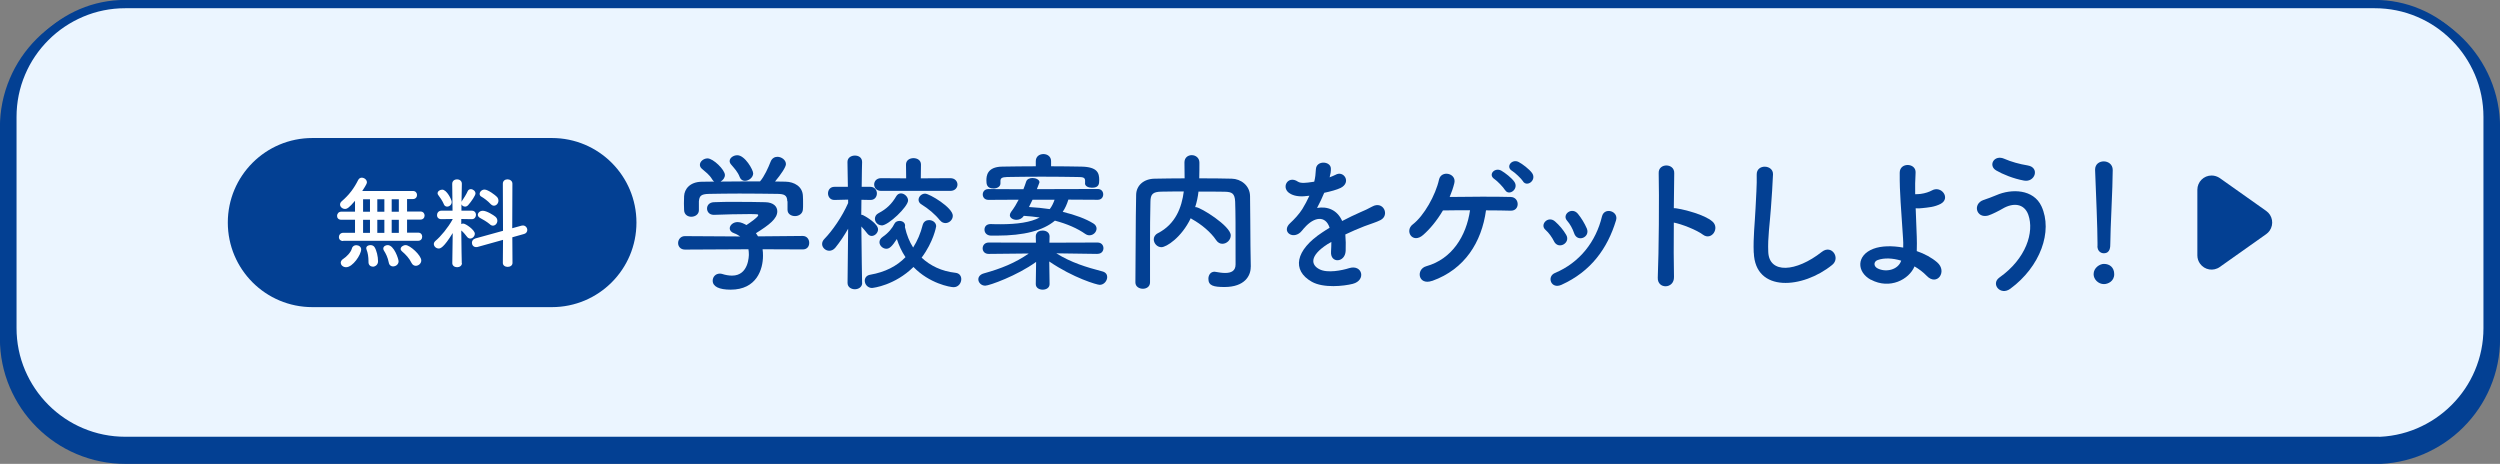
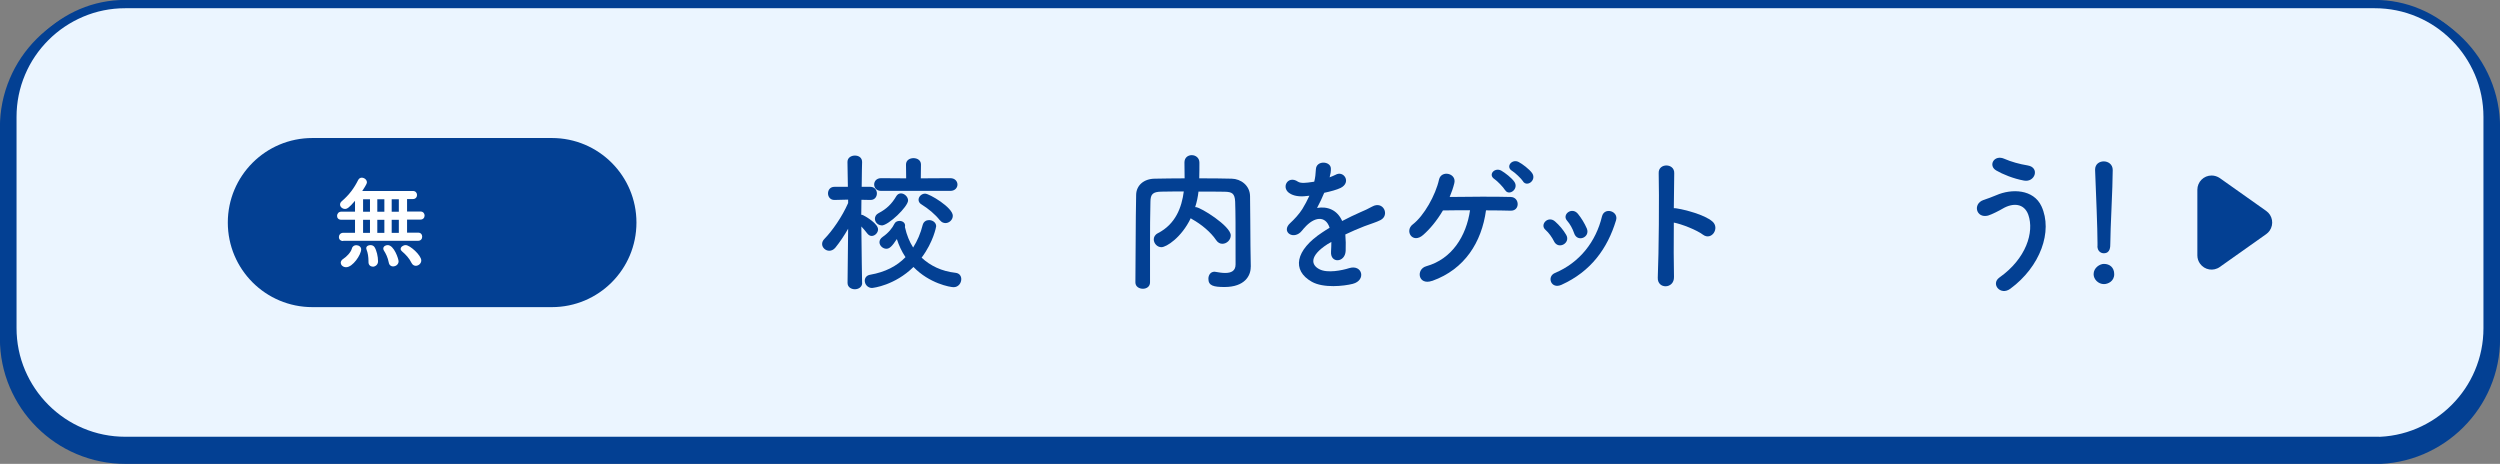
<svg xmlns="http://www.w3.org/2000/svg" id="_レイヤー_2" viewBox="0 0 300.69 55.79">
  <rect x="0" y="0" width="300.69" height="55.79" fill="#808080" stroke="none" />
  <defs>
    <style>.cls-1{isolation:isolate;}.cls-2{fill:#ebf5ff;}.cls-2,.cls-3{stroke:#034093;stroke-miterlimit:10;}.cls-4{fill:#fff;}.cls-5{fill:#034093;}.cls-3{fill:none;stroke-width:3px;}</style>
  </defs>
  <g id="_デザイン">
    <path class="cls-3" d="M285.63,54.29H15.06c-1.83,0-3.61-.36-5.28-1.07-1.61-.68-3.06-1.66-4.31-2.91-1.25-1.25-2.22-2.7-2.91-4.31-.71-1.67-1.07-3.45-1.07-5.28V15.32c0-1.83.36-3.61,1.07-5.28.68-1.61,1.66-3.06,2.91-4.31,1.25-1.25,2.7-2.22,4.31-2.91,1.67-.71,3.45-1.07,5.28-1.07h270.57c1.83,0,3.61.36,5.28,1.07,1.61.68,3.06,1.66,4.31,2.91,1.25,1.25,2.22,2.7,2.91,4.31.71,1.67,1.07,3.45,1.07,5.28v25.42c0,1.83-.36,3.61-1.07,5.28-.68,1.61-1.66,3.06-2.91,4.31-1.25,1.25-2.7,2.22-4.31,2.91-1.67.71-3.45,1.07-5.28,1.07Z" />
    <path class="cls-2" d="M285.63,53.03H15.06c-1.83,0-3.61-.36-5.28-1.07-1.61-.68-3.06-1.66-4.31-2.91-1.25-1.25-2.22-2.7-2.91-4.31-.71-1.67-1.07-3.45-1.07-5.28V14.06c0-1.83.36-3.61,1.07-5.28.68-1.61,1.66-3.06,2.91-4.31,1.25-1.25,2.7-2.22,4.31-2.91,1.67-.71,3.45-1.07,5.28-1.07h270.57c1.83,0,3.61.36,5.28,1.07,1.61.68,3.06,1.66,4.31,2.91,1.25,1.25,2.22,2.7,2.91,4.31.71,1.67,1.07,3.45,1.07,5.28v25.42c0,1.83-.36,3.61-1.07,5.28-.68,1.61-1.66,3.06-2.91,4.31-1.25,1.25-2.7,2.22-4.31,2.91-1.67.71-3.45,1.07-5.28,1.07Z" />
    <g class="cls-1">
-       <path class="cls-5" d="M91.72,29.98c.04.25.05.52.05.79,0,1.62-.76,4.07-3.89,4.07-1.4,0-2.16-.38-2.16-1.08,0-.45.34-.85.85-.85.09,0,.18,0,.29.04.4.13.81.2,1.19.2,2.02,0,2.02-2.41,2.02-2.56,0-.22-.02-.41-.05-.61l-7.63.04c-.56,0-.83-.4-.83-.79s.29-.83.81-.83l6.66.04c-.22-.14-.45-.29-.72-.38-.38-.13-.54-.36-.54-.59,0-.38.41-.76.95-.76.4,0,.77.2,1.06.36.47-.31,1.42-.97,1.42-1.19,0-.07-.07-.11-.2-.11-.2-.02-.54-.02-.95-.02-1.15,0-2.9.04-4.16.09h-.04c-.54,0-.81-.38-.81-.76s.27-.74.83-.76c.77-.04,1.75-.04,2.7-.04,1.31,0,2.63.02,3.46.04,1.03.02,1.46.54,1.46,1.1,0,.88-.95,1.62-2.57,2.63.09.13.18.25.25.38l5.37-.05c.52,0,.79.41.79.83s-.25.79-.77.79l-4.83-.02ZM94.69,24.22c0-.76-.4-.88-1.13-.9-1.44-.02-3.06-.04-4.63-.04-1.28,0-2.54.02-3.66.04-.99.02-1.15.27-1.21.9v1.06c0,.5-.45.79-.92.79-.41,0-.85-.25-.86-.81,0-.23-.02-.5-.02-.79,0-.31.02-.61.02-.88.04-.85.7-1.71,2.11-1.73l1.51-.02c-.09-.05-.16-.14-.23-.25-.38-.63-.77-.86-1.26-1.3-.16-.14-.23-.31-.23-.47,0-.4.45-.77.92-.77.68,0,2.09,1.37,2.09,2,0,.32-.23.63-.52.79,1.58-.02,3.15-.02,4.74-.02.52-.59.99-1.64,1.28-2.38.16-.41.49-.58.81-.58.5,0,1.03.38,1.03.88,0,.34-.58,1.22-1.31,2.09.41,0,.85.02,1.26.02,1.06.02,2.05.59,2.09,1.71.02.25.02.63.02.97,0,.25,0,.49-.02.67-.04.52-.5.79-.95.79s-.9-.25-.9-.76v-1.03ZM89.59,21.75c-.25,0-.49-.13-.61-.43-.25-.67-.65-1.06-1.06-1.55-.11-.13-.16-.27-.16-.4,0-.38.45-.7.92-.7.92,0,1.91,1.76,1.91,2.18,0,.49-.52.9-.99.9Z" />
      <path class="cls-5" d="M103.7,34.03c0,.5-.45.76-.88.76s-.88-.25-.88-.76v-.02l.07-6.5c-.47.83-.99,1.6-1.53,2.27-.22.27-.49.38-.74.38-.45,0-.86-.38-.86-.81,0-.22.09-.43.29-.63.92-.94,2.11-2.63,2.84-4.3v-.41l-1.64.04h-.02c-.5,0-.76-.4-.76-.79s.25-.79.77-.79h1.62l-.05-2.97v-.02c0-.52.45-.77.9-.77s.86.25.86.77v.02s-.04,1.37-.05,2.97h1.04c.52,0,.79.4.79.79s-.25.79-.76.79h-.04l-1.06-.02c0,.65-.02,1.28-.02,1.8.07,0,.14.02.22.05.41.2,1.8,1.04,1.8,1.71,0,.41-.38.79-.77.79-.18,0-.36-.09-.52-.29-.2-.27-.47-.58-.72-.85.02,2.81.09,6.77.09,6.77v.02ZM104.91,34.64c-.56,0-.9-.45-.9-.88,0-.32.2-.65.67-.72,1.78-.31,3.19-1.03,4.23-2.11-.45-.67-.79-1.4-1.04-2.18-.58.9-.9,1.17-1.26,1.17-.43,0-.83-.38-.83-.79,0-.22.11-.45.4-.65.67-.45,1.17-1.08,1.4-1.57.11-.23.36-.34.61-.34.34,0,.67.2.67.56,0,.05,0,.11-.02.16,0,.02.02.05.02.09.2.88.52,1.69.97,2.39.5-.79.9-1.71,1.15-2.72.11-.4.43-.58.76-.58.43,0,.86.29.86.74,0,.05-.32,1.87-1.75,3.78,1.04.97,2.41,1.64,4.07,1.82.49.05.7.4.7.76,0,.47-.34.97-.92.97-.43,0-2.92-.45-4.83-2.43-2.25,2.21-4.84,2.52-4.97,2.52ZM105.97,22.96c-.54,0-.83-.38-.83-.77s.29-.76.83-.76l3.02.02-.02-1.66c0-.52.45-.77.9-.77s.9.25.9.77l-.02,1.66,3.55-.02c.58,0,.86.4.86.77s-.29.76-.86.76h-8.34ZM106.04,27.1c-.47,0-.81-.4-.81-.79,0-.25.13-.52.45-.68.94-.49,1.58-1.1,2.12-2.03.14-.23.34-.34.56-.34.41,0,.86.4.86.85,0,.74-2.36,3.01-3.19,3.01ZM113.05,26.5c-.61-.76-1.39-1.4-2.21-1.91-.25-.14-.36-.36-.36-.56,0-.38.36-.74.79-.74.52,0,3.33,1.67,3.33,2.66,0,.49-.43.88-.88.88-.23,0-.47-.09-.67-.34Z" />
-       <path class="cls-5" d="M132,30.54l-4.95-.07c1.8,1.12,3.58,1.66,5.56,2.18.4.11.56.38.56.67,0,.45-.38.94-.9.94-.32,0-3.17-.83-6.07-2.81l.04,2.7v.02c0,.45-.41.67-.83.67s-.83-.22-.83-.67v-.02l.04-2.65c-2.29,1.66-5.64,2.86-6.12,2.86s-.83-.38-.83-.76c0-.29.2-.59.67-.72,2.11-.59,3.73-1.24,5.4-2.39l-4.81.05h-.02c-.49,0-.72-.34-.72-.67,0-.36.25-.7.74-.7l5.67.02-.02-.72c0-.09-.02-.74.83-.74.41,0,.83.23.83.7v.04l-.02.72,5.78-.02c.49,0,.72.34.72.68s-.23.68-.7.68h-.02ZM128.49,24.04c-.16.52-.38,1.01-.67,1.44,1.51.36,2.81.85,3.69,1.4.27.16.38.4.38.61,0,.41-.38.81-.85.81-.16,0-.32-.04-.5-.16-.95-.67-2.21-1.22-3.66-1.6-1.42,1.19-3.69,1.8-7,1.8h-.7c-.52-.02-.77-.36-.77-.72s.23-.67.74-.67h.04c.4.02.76.02,1.12.02,2.05,0,3.64-.23,4.74-.81-.61-.09-1.26-.16-1.91-.2l-.04.05c-.22.31-.54.43-.85.43-.41,0-.79-.23-.79-.56,0-.11.04-.23.14-.38.38-.5.67-.99.92-1.48l-3.64.02c-.45,0-.68-.32-.68-.65s.23-.65.68-.65l4.21.02c.13-.31.23-.61.34-.94.11-.29.43-.41.76-.41.4,0,.83.2.83.5,0,.05-.02.09-.04.14l-.27.7,7.33-.02c.43,0,.65.32.65.65s-.22.65-.65.65l-3.55-.02ZM130.51,22.04v-.34c-.02-.36-.27-.41-.92-.41-1.22-.02-2.77-.04-4.29-.04s-3.02.02-4.18.04c-.65.02-.77.16-.79.45v.32c0,.4-.41.61-.83.61-.83,0-.86-.56-.86-.97,0-.49.05-1.64,1.91-1.66,1.33-.02,2.68-.04,4.03-.04v-.61c0-.58.45-.86.92-.86s.92.29.92.86v.61c1.22,0,2.45.02,3.65.04,1.94.04,2.14.77,2.14,1.62,0,.49-.05.92-.88.92-.41,0-.83-.18-.83-.52v-.02ZM124.19,24.02c-.13.29-.29.59-.43.88.85.05,1.71.13,2.5.25.25-.32.43-.7.58-1.13h-2.65Z" />
      <path class="cls-5" d="M150.43,32.1v.04c0,1.04-.74,2.38-3.15,2.38-1.33,0-1.94-.16-1.94-.99,0-.43.25-.85.74-.85.04,0,.09.02.14.02.4.07.79.13,1.13.13.72,0,1.26-.23,1.26-1.03,0-4.99,0-6.01-.05-7.53-.04-1.03-.4-1.19-1.26-1.21-1.06-.02-2.11-.02-3.15-.02-.07.63-.2,1.26-.4,1.87h.07c.56,0,4.21,2.27,4.21,3.4,0,.56-.49,1.01-1.01,1.01-.27,0-.54-.13-.74-.43-.65-.97-1.76-1.89-2.88-2.52-.07-.04-.13-.07-.18-.13-1.12,2.34-2.94,3.49-3.53,3.49-.52,0-.92-.47-.92-.94,0-.27.14-.56.49-.74,2.16-1.1,2.88-3.15,3.12-5.02-.92,0-1.82,0-2.7.02-1.03.02-1.3.31-1.31,1.21-.04,1.62-.05,3.24-.05,4.86v4.84c0,.52-.43.77-.86.77s-.9-.25-.9-.76v-.02c.04-3.31.02-7,.09-10.52.02-1.13.92-1.93,2.25-1.94,1.17-.02,2.36-.04,3.58-.04,0-.72-.02-1.48-.02-1.91,0-.59.43-.88.88-.88s.92.31.92.9c0,.47,0,1.22-.02,1.89,1.3,0,2.61,0,3.91.04,1.08.02,2.18.81,2.2,2.09.04,2.02.02,3.98.05,6l.04,2.5Z" />
      <path class="cls-5" d="M159.86,21.35c.29-.11.56-.22.76-.32.99-.59,1.96.9.63,1.57-.45.22-1.22.43-1.98.59-.23.58-.54,1.22-.86,1.82,1.24-.22,2.43.23,3.02,1.57.74-.38,1.5-.76,2.2-1.06.43-.18.92-.4,1.4-.67,1.35-.76,2.16,1.04,1.01,1.62-.58.29-.99.38-1.94.74-.76.29-1.57.65-2.29.99.05.59.07,1.33.04,1.98-.04.72-.5,1.1-.95,1.12s-.86-.32-.81-1.03c.02-.38.04-.79.04-1.17-.16.09-.32.18-.47.27-2.23,1.44-1.96,2.52-.95,3.02.95.49,2.72.13,3.56-.14,1.58-.49,2.09,1.46.43,1.89-1.06.27-3.51.54-4.92-.25-2.43-1.37-2-3.8,1.26-5.94.25-.16.54-.36.88-.56-.49-1.51-1.87-1.33-3.04.02-.02.02-.05.05-.07.07-.16.2-.29.36-.41.47-.99.88-2.3-.14-1.22-1.12.47-.43,1.08-1.08,1.46-1.69.31-.5.59-1.04.85-1.6-.97.14-1.66.09-2.23-.2-1.3-.65-.41-2.34.85-1.49.34.23,1.06.14,1.69.04.07-.02.18-.02.27-.04.13-.52.16-.88.2-1.51.07-1.08,1.76-.97,1.8-.09.02.36-.05.7-.14,1.04l-.04.07Z" />
      <path class="cls-5" d="M172.25,33.78c-1.69.59-1.98-1.4-.7-1.76,3.08-.86,4.81-3.62,5.26-6.73-1.22,0-2.4,0-3.26.02-.74,1.26-1.6,2.27-2.38,2.95-1.28,1.12-2.27-.5-1.24-1.28,1.33-1.01,2.74-3.51,3.15-5.38.27-1.19,2.14-.76,1.84.43-.14.58-.34,1.13-.56,1.66,2.12-.04,5.8-.05,7.35,0,.56.02.83.45.83.86s-.27.81-.86.79c-.67-.02-1.75-.04-2.95-.04-.52,3.82-2.56,7.09-6.46,8.48ZM181.01,22.85c-.18-.32-.94-1.1-1.26-1.31-.83-.54.05-1.46.83-1.01.43.25,1.24.86,1.57,1.35.56.86-.67,1.76-1.13.97ZM183.18,21.8c-.2-.31-.96-1.04-1.3-1.24-.85-.5-.02-1.49.77-1.08.45.23,1.28.86,1.62,1.33.59.85-.61,1.76-1.1.99Z" />
      <path class="cls-5" d="M186.92,29.04c-.25-.5-.63-1.04-1.03-1.39-.74-.63.31-1.76,1.15-1.01.49.43.99,1.01,1.33,1.6.58.97-.92,1.85-1.46.79ZM186.56,33.92c-.16-.38-.05-.86.45-1.08,3.01-1.26,4.95-3.8,5.67-6.81.29-1.17,2.03-.63,1.69.47-1.03,3.4-3.03,6.16-6.57,7.76-.61.27-1.06.05-1.24-.34ZM189.33,28.05c-.18-.54-.5-1.12-.85-1.51-.65-.72.56-1.71,1.3-.83.41.5.81,1.15,1.08,1.78.43,1.06-1.15,1.71-1.53.56Z" />
      <path class="cls-5" d="M201.34,33.31c.04,1.46-2.02,1.51-1.95.07.13-2.92.18-9.97.11-12.57-.04-1.22,1.91-1.21,1.87.02-.02.88-.04,2.45-.05,4.21.09,0,.2,0,.31.02,1.01.16,3.35.74,4.32,1.57.94.79-.09,2.36-1.12,1.6-.77-.58-2.56-1.28-3.51-1.46-.02,2.48-.02,5.08.02,6.54Z" />
-       <path class="cls-5" d="M210.93,30.39c-.07-1.89.13-3.42.22-5.33.05-1.17.18-2.93.14-4.05-.04-1.33,2-1.22,1.96-.04-.04,1.13-.16,2.84-.25,4.05-.13,1.91-.4,3.55-.32,5.29.11,2.63,3.31,2.45,6.45-.02,1.17-.92,2.27.74,1.24,1.57-3.51,2.86-9.27,3.39-9.43-1.48Z" />
-       <path class="cls-5" d="M225.02,33.65c-1.73-.94-1.76-2.95.31-3.73.95-.36,2.27-.38,3.58-.14.02-.4,0-.79-.02-1.12-.22-3.6-.42-5.31-.4-7.89,0-1.28,1.98-1.19,1.91,0-.05.88-.07,1.71-.05,2.59.23,0,.49-.02.67-.04.54-.07,1.04-.25,1.33-.41,1.13-.65,2.3.92,1.08,1.6-.34.18-.74.31-1.13.38-.4.07-.79.11-1.1.14-.25.04-.52.04-.79.02.04,1.01.09,2.12.13,3.44.02.43.02,1.08,0,1.71.94.32,1.8.79,2.45,1.35,1.28,1.1-.02,2.93-1.26,1.62-.41-.43-.92-.81-1.46-1.13-.65,1.57-2.97,2.81-5.24,1.6ZM225.83,31.28c-.49.18-.5.74-.02.99.97.52,2.48.22,2.86-.92-1.03-.31-2.05-.36-2.84-.07Z" />
      <path class="cls-5" d="M240.48,33.38c3.22-2.27,4.21-5.46,3.48-7.54-.5-1.4-1.85-1.48-3.1-.74-.36.22-1.35.72-1.75.83-1.42.36-1.87-1.4-.56-1.87.47-.16,1.04-.36,1.55-.58,1.84-.81,4.48-.74,5.44,1.33,1.39,3.01-.14,7.27-3.75,9.92-1.19.88-2.38-.59-1.31-1.35ZM240.11,20.51c-1.03-.58-.27-1.98.99-1.4.77.34,1.8.63,2.79.79,1.48.25.88,2.07-.45,1.82-1.28-.23-2.58-.77-3.33-1.21Z" />
      <path class="cls-5" d="M253.05,34.17c-.68,0-1.24-.58-1.24-1.19,0-.79.76-1.24,1.24-1.24.7,0,1.24.43,1.24,1.24,0,.86-.76,1.19-1.24,1.19ZM252.28,29.6v-.38c0-1.75-.18-5.94-.29-8.77v-.05c0-.67.52-.99,1.04-.99s1.08.34,1.08,1.04c0,2.12-.29,7.08-.29,8.82,0,.43,0,1.19-.79,1.19-.38,0-.76-.29-.76-.85v-.02Z" />
    </g>
    <path id="_多角形_8" class="cls-5" d="M272.57,25.37c.77.54.95,1.61.41,2.38-.11.16-.25.29-.41.41l-5.58,3.95c-.77.55-1.83.37-2.38-.4-.21-.29-.32-.64-.32-.99v-7.9c0-.94.76-1.71,1.71-1.71.35,0,.7.11.99.31l5.58,3.95Z" />
    <path id="_長方形_94" class="cls-5" d="M37.57,16.6h28.81c5.62,0,10.17,4.55,10.17,10.17h0c0,5.62-4.55,10.17-10.17,10.17h-28.81c-5.62,0-10.17-4.55-10.17-10.17h0c0-5.62,4.55-10.17,10.17-10.17Z" />
    <g class="cls-1">
      <path class="cls-4" d="M41.28,28.99c-.35,0-.52-.23-.52-.47,0-.25.18-.52.52-.52h1.42v-1.57h-1.66c-.35,0-.5-.23-.5-.47s.18-.5.5-.5h1.66v-1.31c-.7.83-.95.98-1.2.98-.31,0-.6-.24-.6-.53,0-.13.06-.28.22-.41.88-.76,1.46-1.54,1.96-2.54.1-.19.26-.28.43-.28.3,0,.62.24.62.56,0,.11-.06.28-.56,1.04h6.1c.32,0,.49.24.49.48,0,.25-.17.49-.49.49h-.71v1.5h1.62c.32,0,.49.24.49.48,0,.25-.17.49-.49.49h-1.62v1.57h1.33c.34,0,.49.24.49.49s-.16.49-.49.49h-9.01ZM40.98,31.61c0-.17.1-.35.34-.5.32-.2.88-.74,1-1.21.07-.29.3-.41.53-.41.29,0,.59.19.59.5,0,.64-1.01,2.15-1.81,2.15-.36,0-.64-.24-.64-.53ZM44.5,23.97h-.83v1.5h.83v-1.5ZM44.5,26.44h-.83v1.57h.83v-1.57ZM44.84,32.07c-.26,0-.52-.18-.52-.54v-.13c0-.5-.08-1-.23-1.37-.02-.06-.04-.12-.04-.17,0-.25.25-.38.5-.38.19,0,.38.07.49.23.26.4.43,1.15.43,1.72,0,.42-.34.65-.65.65ZM46.23,23.97h-.85v1.5h.85v-1.5ZM46.23,26.44h-.85v1.57h.85v-1.57ZM47.3,32.05c-.25,0-.48-.14-.54-.47-.12-.62-.35-1.08-.59-1.45-.05-.08-.07-.16-.07-.23,0-.25.25-.42.53-.42.77,0,1.31,1.68,1.31,1.95,0,.38-.34.61-.64.61ZM47.97,23.97h-.86v1.5h.86v-1.5ZM47.97,26.44h-.86v1.57h.86v-1.57ZM50.02,31.97c-.2,0-.4-.1-.52-.34-.26-.55-.71-1.03-1.14-1.39-.12-.1-.17-.19-.17-.3,0-.24.3-.46.61-.46.5,0,1.87,1.22,1.87,1.85,0,.37-.34.64-.66.64Z" />
-       <path class="cls-4" d="M55.56,31.65c0,.32-.29.49-.58.49s-.58-.17-.58-.49h0s.05-3.62.05-3.62c-1.09,1.78-1.49,1.86-1.68,1.86-.31,0-.59-.25-.59-.54,0-.13.06-.26.2-.38.64-.54,1.5-1.57,2.06-2.59v-.04l-1.35.02h-.01c-.36,0-.52-.24-.52-.48,0-.26.18-.54.53-.54h1.34l-.04-3.23h0c0-.36.29-.54.58-.54s.58.18.58.53h0s-.02,1.01-.04,2.17c.01-.04.04-.07.06-.11.19-.28.52-.79.68-1.16.08-.18.23-.25.38-.25.26,0,.56.23.56.52,0,.23-.48.95-.88,1.4-.11.12-.24.18-.37.18-.19,0-.37-.11-.44-.28v.77s1.26,0,1.26,0c.32,0,.49.25.49.5s-.17.52-.48.52h-.01l-1.28-.02v.61c.07-.04.16-.06.24-.06.29,0,1.39.77,1.39,1.22,0,.31-.28.58-.55.58-.13,0-.28-.06-.38-.2-.22-.29-.47-.58-.7-.77.01,1.75.06,3.92.06,3.92h0ZM53.39,24.57c-.17-.41-.52-.91-.65-1.07-.07-.08-.11-.18-.11-.25,0-.25.29-.44.56-.44.54,0,1.14,1.2,1.14,1.48,0,.34-.28.56-.55.56-.16,0-.31-.08-.4-.28ZM60.5,28.85l-3.05.85c-.07.02-.13.02-.19.02-.31,0-.5-.25-.5-.52,0-.22.13-.43.41-.52l3.33-.92-.02-5.67c0-.35.28-.52.56-.52s.59.18.59.52l-.02,5.36,1.12-.31c.06-.01.12-.02.17-.02.31,0,.52.28.52.54,0,.2-.12.41-.38.48l-1.42.4.02,3.09c0,.31-.29.47-.58.47s-.58-.16-.58-.47l.02-2.78ZM58.93,26.98c-.38-.32-.89-.61-1.18-.76-.19-.1-.28-.24-.28-.38,0-.24.25-.49.6-.49.47,0,1.3.53,1.51.71.17.14.24.32.24.49,0,.31-.24.59-.53.59-.12,0-.25-.05-.37-.16ZM59.01,24.54c-.34-.37-.8-.71-1.1-.88-.16-.08-.22-.2-.22-.34,0-.25.26-.52.59-.52.41,0,1.31.68,1.49.88.13.14.18.3.18.46,0,.31-.24.6-.54.6-.13,0-.26-.06-.4-.2Z" />
    </g>
  </g>
</svg>